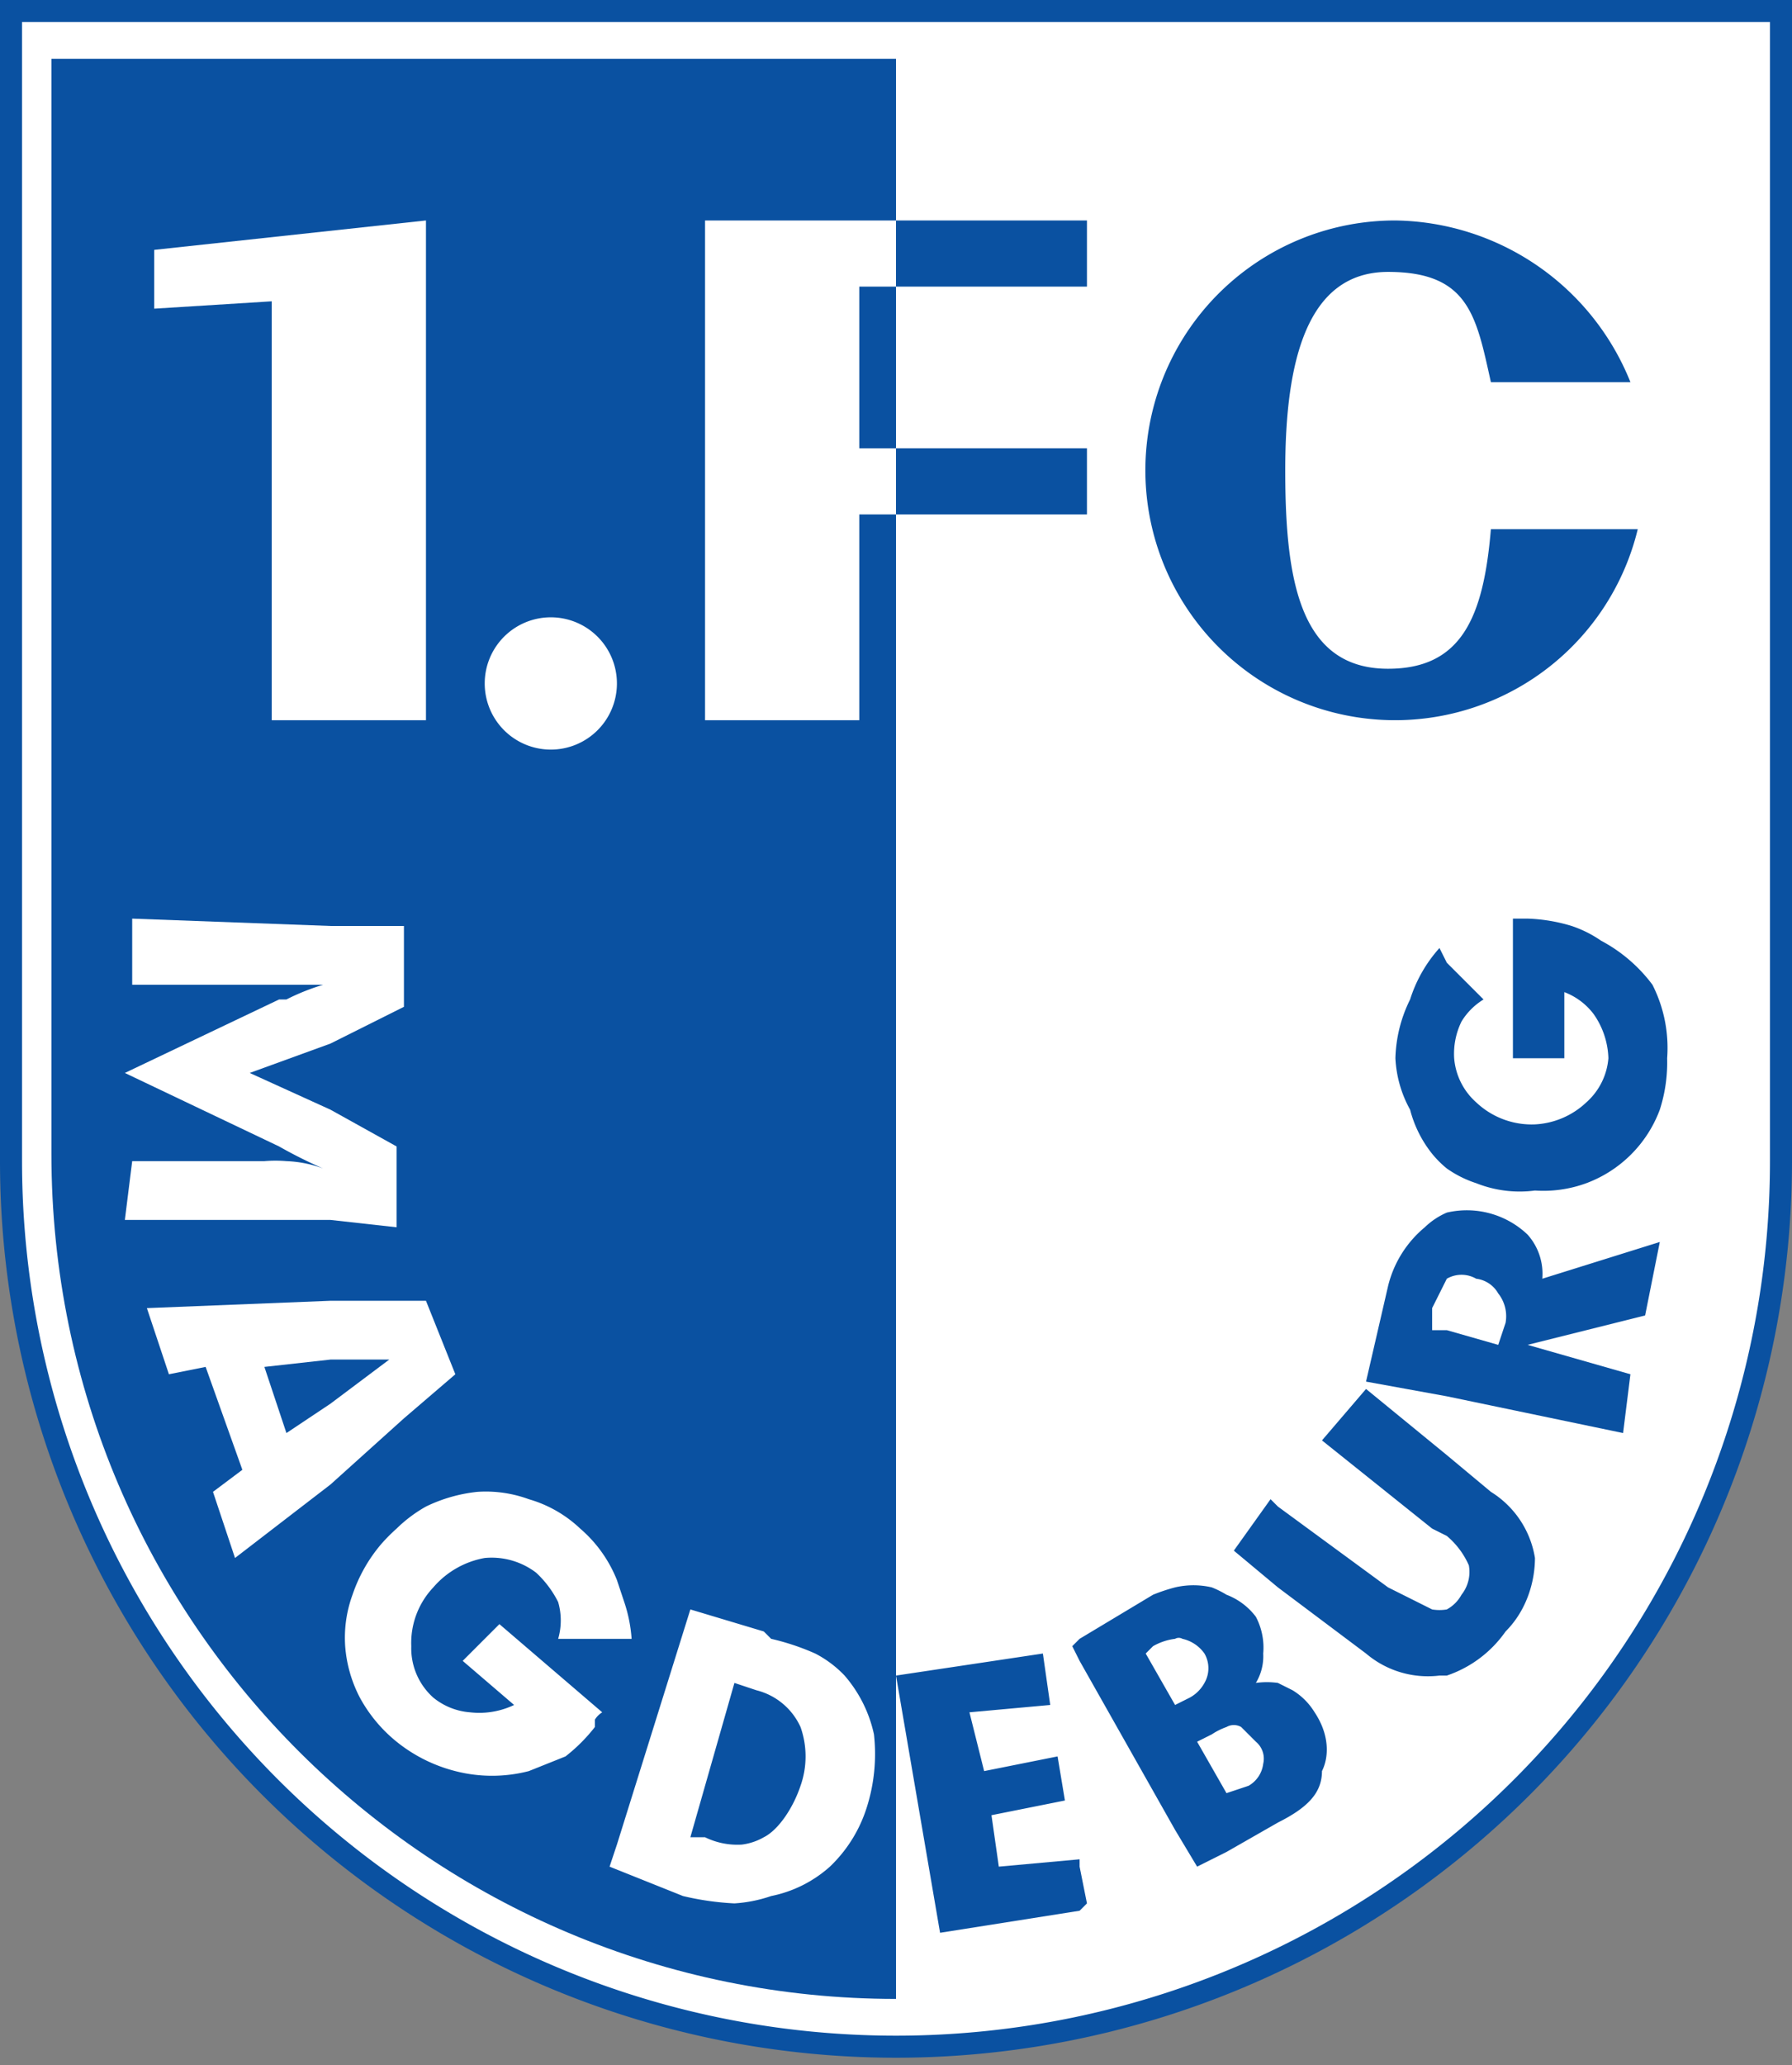
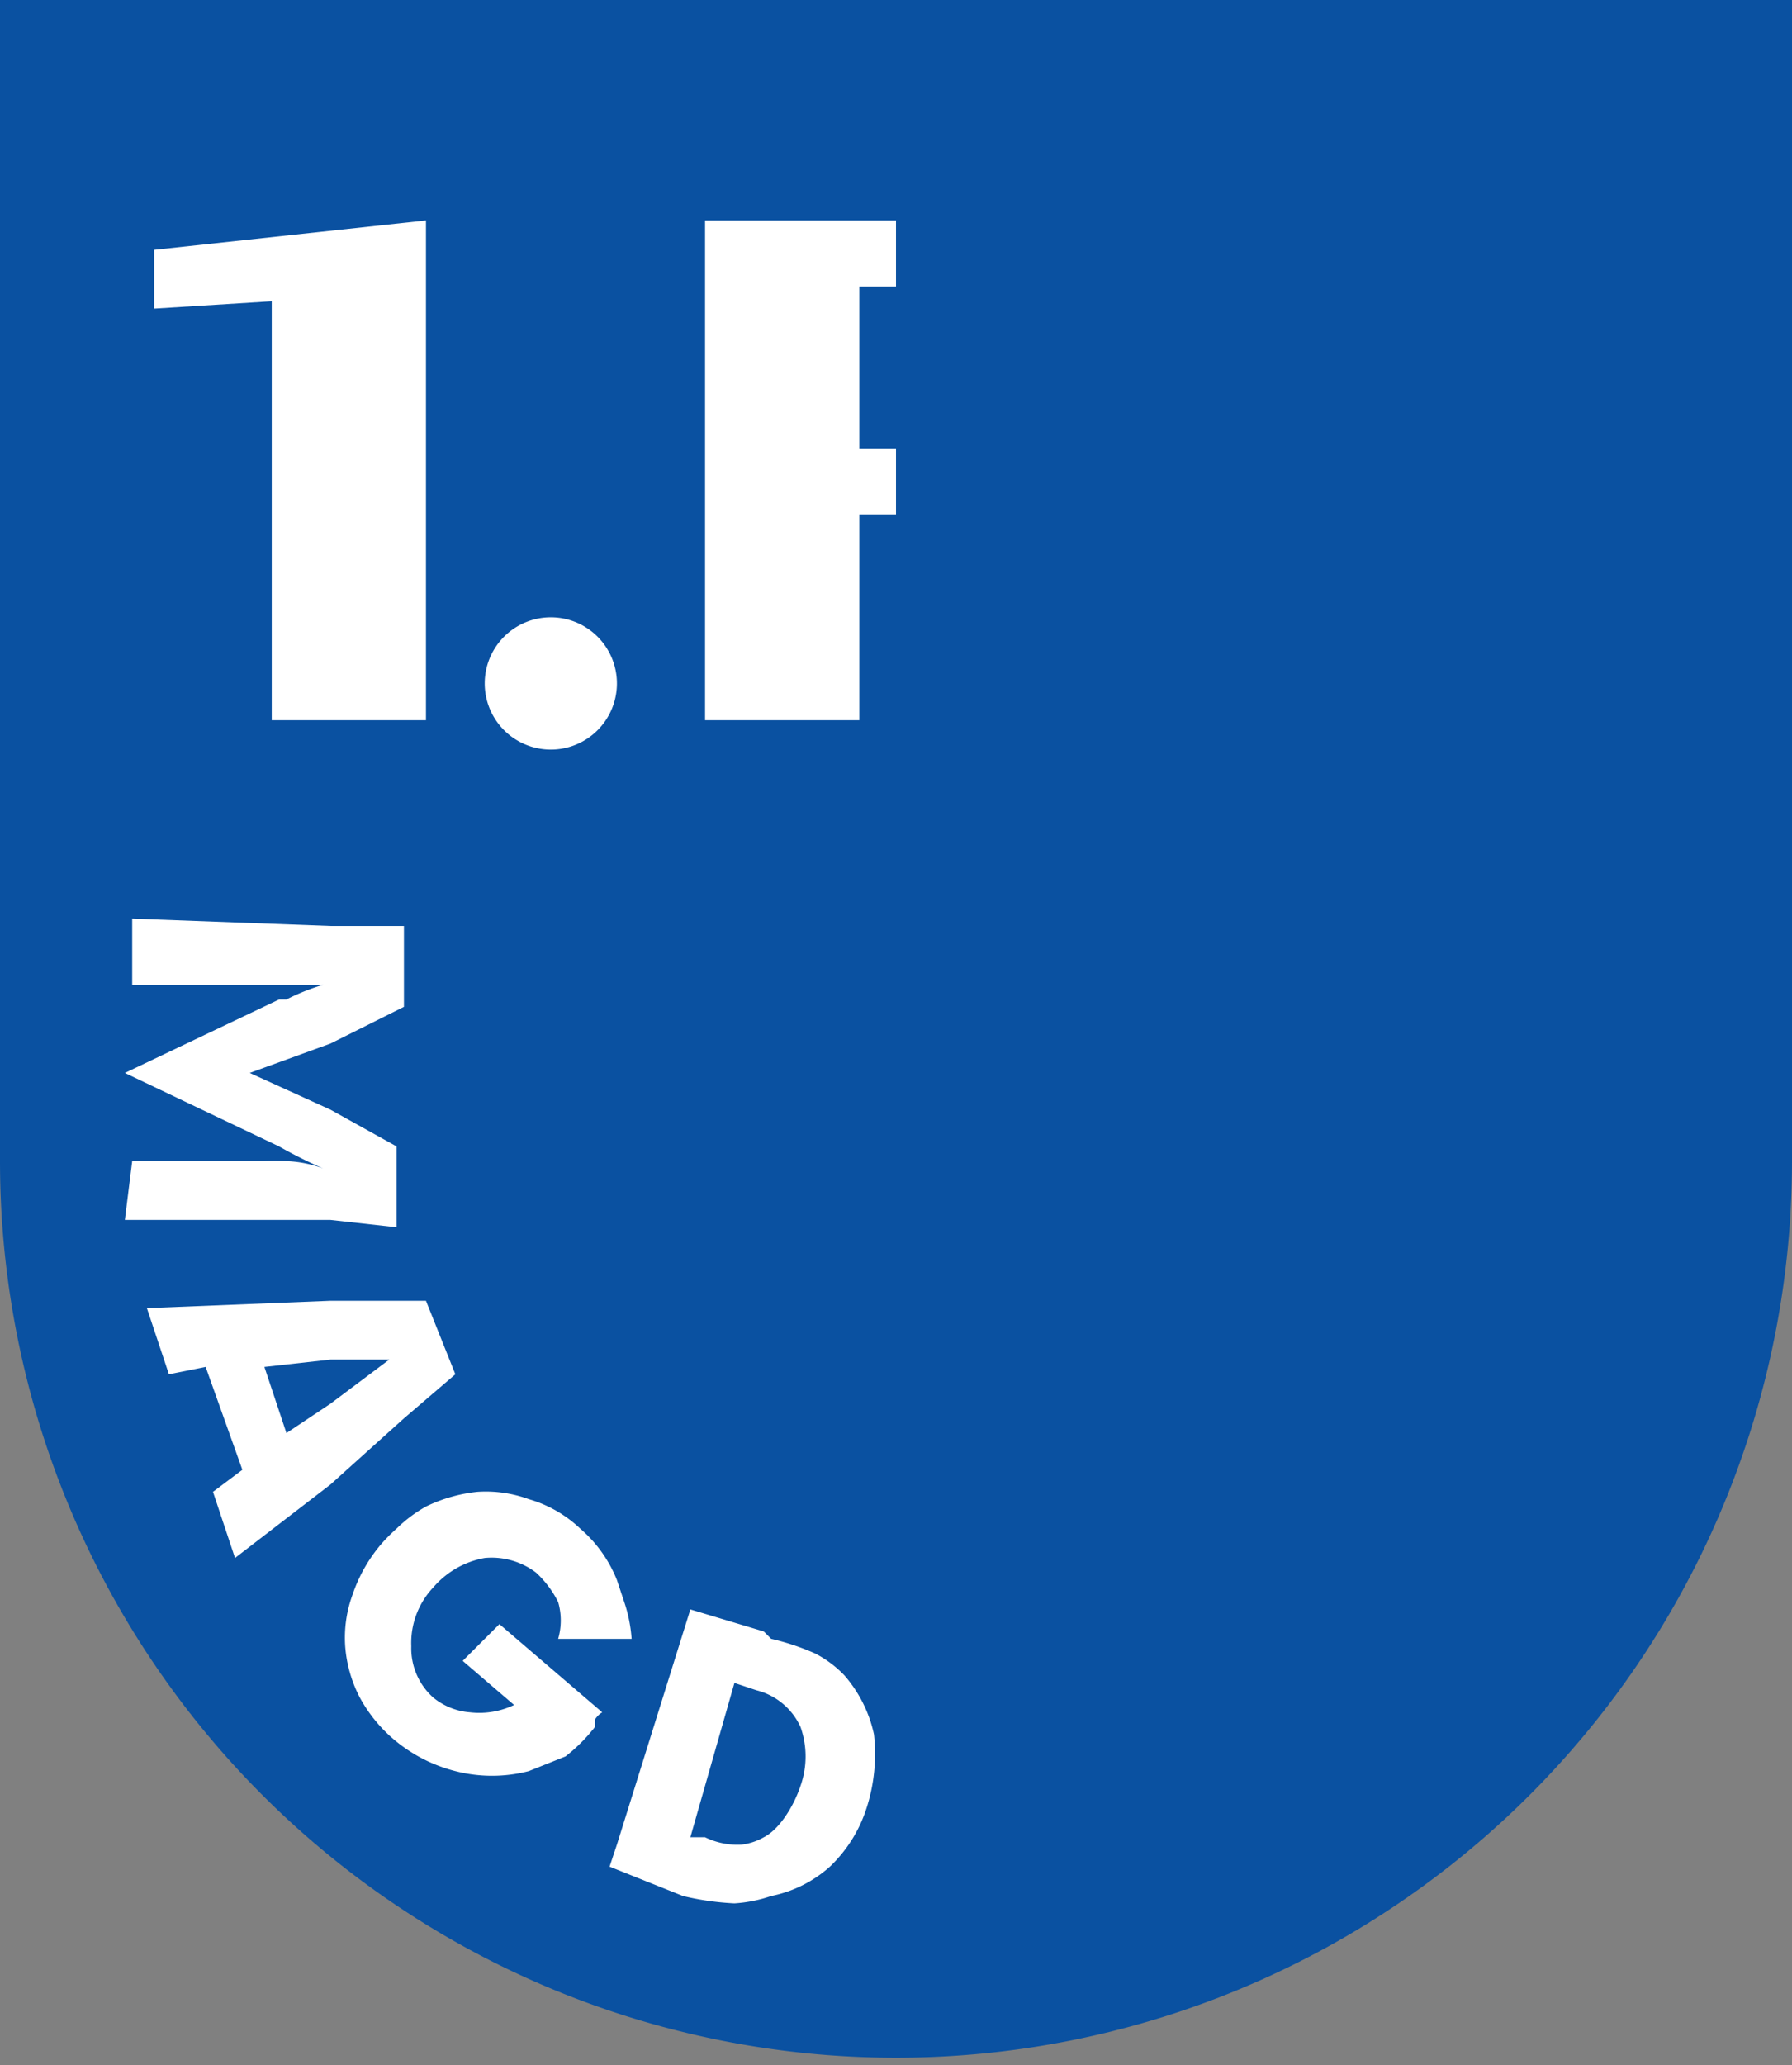
<svg xmlns="http://www.w3.org/2000/svg" viewBox="0 0 244 281">
  <rect x="0" y="0" width="244" height="281" fill="#808080" stroke="none" />
  <path d="M242 0H0v158a122 122 0 1 0 244 0V0z" fill="#0a51a1" />
-   <path d="M241 158a119 119 0 1 1-238 0V3h238z" fill="#fff" />
  <path d="M7 8v149c0 64 52 115 115 115V8z" fill="#0a51a1" />
  <path d="M58 30l-37 4v8l16-1v57h21zM75 102a9 9 0 1 0-9-9 9 9 0 0 0 9 9" fill="#fff" />
  <path d="M223 72h-20c-1 12-4 19-14 19-12 0-14-12-14-27s3-27 14-27 12 6 14 15h19a35 35 0 0 0-32-22 34 34 0 1 0 33 42" fill="#0a51a1" />
  <path d="M62 187l-4-10H45l-25 1 3 9 5-1 5 14-4 3 3 9 13-10 10-9zm-17 4l-6 4-3-9 9-1h8zM36 158H18l-1 8h28l9 1v-11l-9-5-11-5 11-4 10-5v-11H45l-27-1v9h26a30 30 0 0 0-5 2h-1l-21 10 21 10a64 64 0 0 0 6 3 16 16 0 0 0-5-1 18 18 0 0 0-3 0zM119 236a18 18 0 0 0-4-8 15 15 0 0 0-4-3 33 33 0 0 0-6-2l-1-1-10-3-10 32-1 3 10 4a38 38 0 0 0 7 1 19 19 0 0 0 5-1 17 17 0 0 0 8-4 19 19 0 0 0 5-8 24 24 0 0 0 1-10zm-10 7c-1 3-3 6-5 7a8 8 0 0 1-3 1 10 10 0 0 1-5-1h-2l6-21 3 1a9 9 0 0 1 6 5 12 12 0 0 1 0 8zM63 226l7 6a11 11 0 0 1-6 1 9 9 0 0 1-5-2 9 9 0 0 1-3-7 11 11 0 0 1 3-8 12 12 0 0 1 7-4 10 10 0 0 1 7 2 14 14 0 0 1 3 4 9 9 0 0 1 0 5h10a20 20 0 0 0-1-5l-1-3a18 18 0 0 0-5-7 17 17 0 0 0-7-4 17 17 0 0 0-7-1 21 21 0 0 0-7 2 19 19 0 0 0-4 3 25 25 0 0 0-2 2 21 21 0 0 0-4 7 17 17 0 0 0-1 7 18 18 0 0 0 2 7 20 20 0 0 0 5 6 21 21 0 0 0 8 4 20 20 0 0 0 10 0l5-2a23 23 0 0 0 4-4v-1a3 3 0 0 1 1-1l-14-12z" fill="#fff" />
  <g fill="#0a51a1">
-     <path d="M203 203l-6-5-11-9-6 7 15 12 2 1a11 11 0 0 1 3 4 5 5 0 0 1-1 4 5 5 0 0 1-2 2 6 6 0 0 1-2 0l-6-3-15-11-1-1-5 7 6 5 12 9a13 13 0 0 0 10 3h1a16 16 0 0 0 8-6c3-3 4-7 4-10a13 13 0 0 0-6-9zM208 168a12 12 0 0 0-11-3 10 10 0 0 0-3 2 15 15 0 0 0-5 8l-3 13 11 2 24 5 1-8-14-4 16-4 2-10-16 5a8 8 0 0 0-2-6zm-3 12l-1 3-7-2h-2v-3l2-4a4 4 0 0 1 4 0 4 4 0 0 1 3 2 5 5 0 0 1 1 4zM195 157a14 14 0 0 0 2 2 15 15 0 0 0 4 2 16 16 0 0 0 8 1 17 17 0 0 0 7-1 17 17 0 0 0 10-10 21 21 0 0 0 1-7 19 19 0 0 0-2-10 21 21 0 0 0-7-6 16 16 0 0 0-4-2 23 23 0 0 0-6-1h-2v19h7v-9a9 9 0 0 1 4 3 11 11 0 0 1 2 6 9 9 0 0 1-3 6 11 11 0 0 1-7 3 11 11 0 0 1-8-3 9 9 0 0 1-3-6 10 10 0 0 1 1-5 9 9 0 0 1 3-3l-5-5-1-2a19 19 0 0 0-4 7 19 19 0 0 0-2 8 16 16 0 0 0 2 7 16 16 0 0 0 3 6zM147 253l-11 1-1-7 10-2-1-6-10 2-2-8 11-1-1-7-20 3 6 35 19-3 1-1-1-5zM176 230l-2-1a11 11 0 0 0-3 0 7 7 0 0 0 1-4 9 9 0 0 0-1-5 9 9 0 0 0-4-3 13 13 0 0 0-2-1 11 11 0 0 0-5 0 24 24 0 0 0-3 1l-10 6-1 1 1 2 13 23 3 5 4-2 7-4c4-2 6-4 6-7 1-2 1-5-1-8a9 9 0 0 0-3-3zm-16 2l-4-7 1-1a8 8 0 0 1 3-1 1 1 0 0 1 1 0 5 5 0 0 1 3 2 4 4 0 0 1 0 4 5 5 0 0 1-2 2zm12 8a4 4 0 0 1-2 3l-3 1-4-7 2-1a9 9 0 0 1 2-1 2 2 0 0 1 2 0l2 2a3 3 0 0 1 1 3z" />
-   </g>
+     </g>
  <path d="M117 61V39h5v-9H96v68h21V70h5v-9z" fill="#fff" />
  <path d="M122 30h26v9h-26zM122 61h26v9h-26z" fill="#0a51a1" />
</svg>